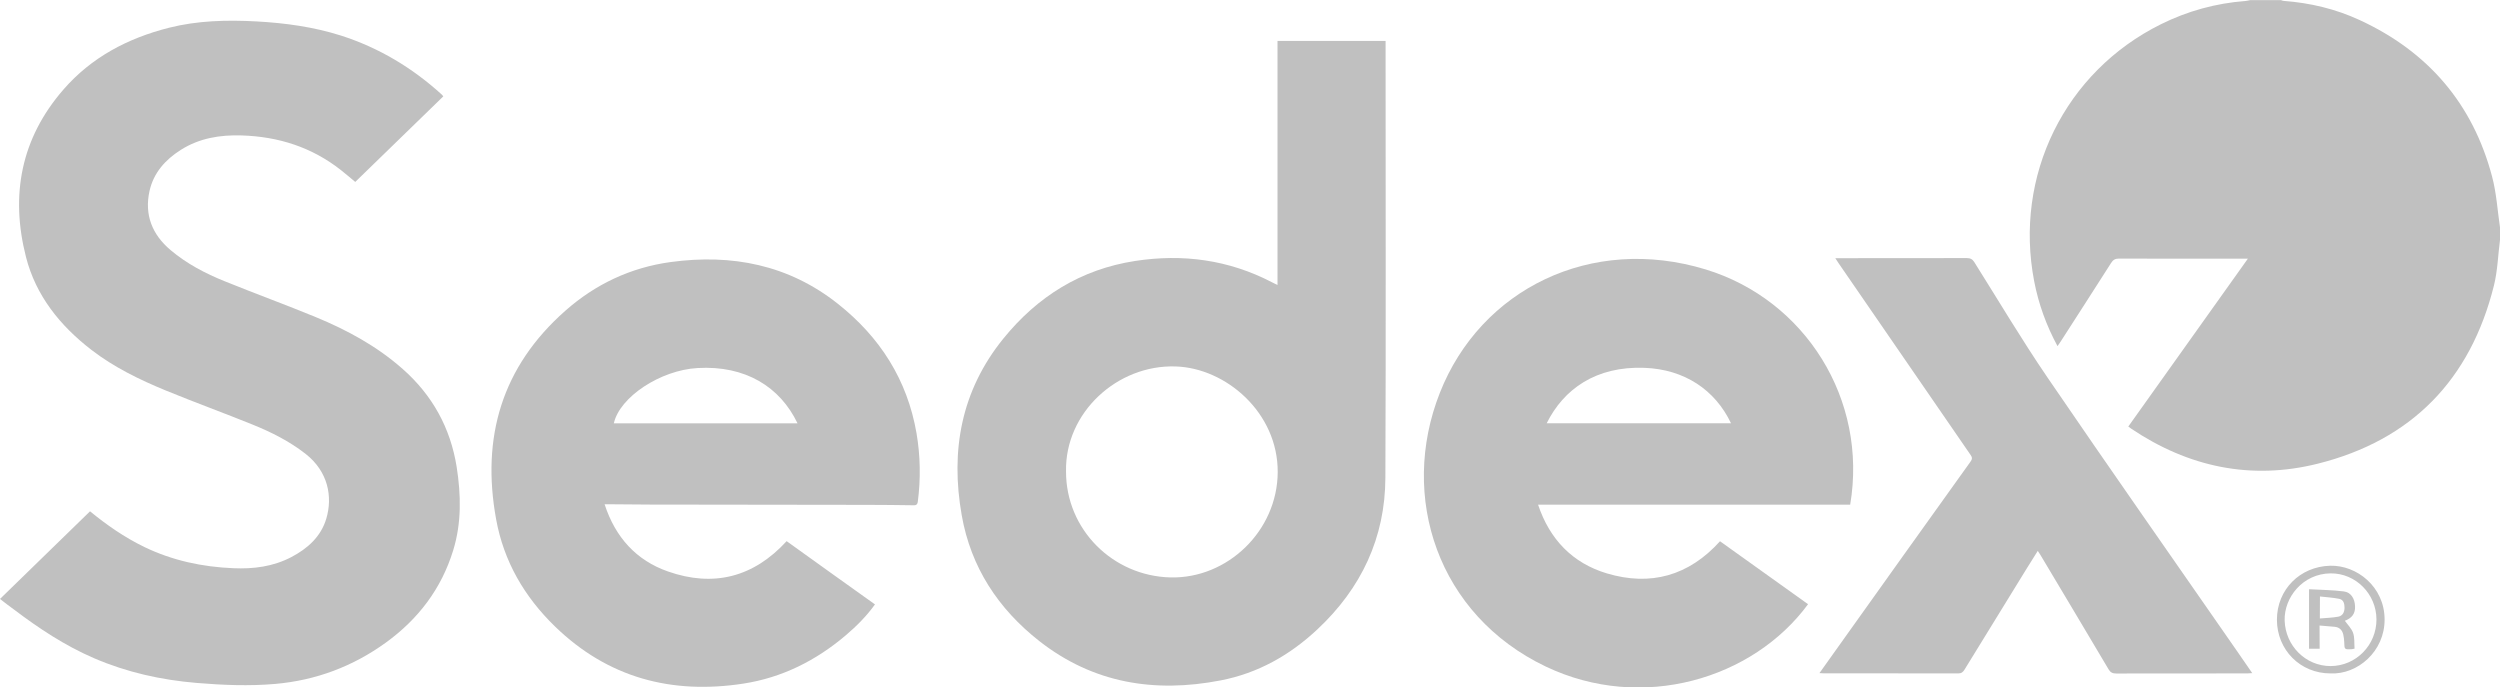
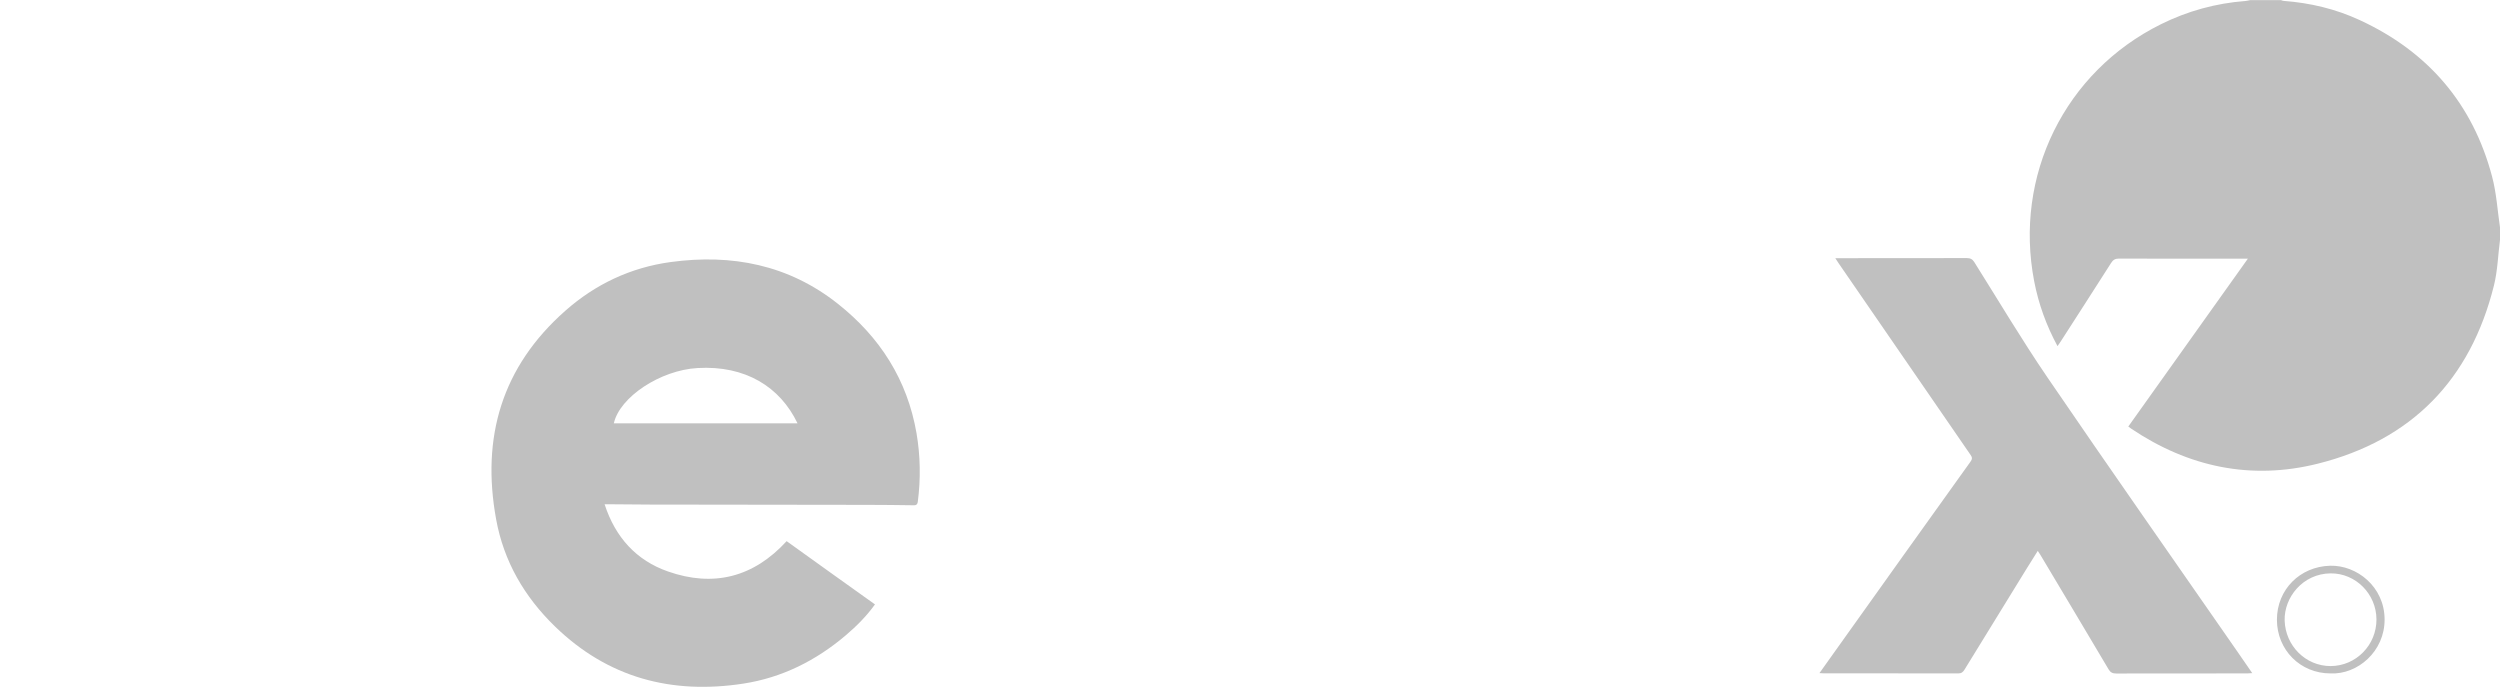
<svg xmlns="http://www.w3.org/2000/svg" version="1.0" id="Layer_1" x="0px" y="0px" viewBox="0 0 2521.5 693.4" enable-background="new 0 0 2521.5 693.4" xml:space="preserve">
  <g>
    <g>
      <path fill="#C0C0C0" d="M2521.5,242c-2,15.3-2.4,31-6.1,45.9c-23.6,94.9-82.9,156.1-177.8,179.8c-67.2,16.8-130.4,3.4-188-35.3    c-0.8-0.6-1.6-1.2-3-2.2c40-56.2,79.9-112.2,120.6-169.3c-2.6,0-4.4,0-6.1,0c-41.3,0-82.7,0.1-124-0.1c-3.9,0-5.9,1.4-7.9,4.5    c-16.8,26.4-33.8,52.7-50.7,79c-1,1.5-2.1,3-3.3,4.8c-11.3-20.9-19.1-42.5-23.5-65.3c-20.6-106.7,31-211.4,127.9-259.4    c26.8-13.3,55.2-21.1,85.1-23.4c1.6-0.1,3.3-0.6,4.9-0.9c10.3,0,20.7,0,31,0c0.9,0.3,1.8,0.8,2.8,0.8c26.6,2,52.3,8.1,76.5,19.3    c68.9,31.8,114.1,84.2,133.6,157.8c4.5,16.9,5.5,34.7,8.1,52.1C2521.5,234,2521.5,238,2521.5,242z" />
-       <path fill="#C0C0C0" d="M90.8,515.7c16.3,13.4,34.7,26.3,55,36.1c28.3,13.6,58.3,20,89.5,21.3c20.5,0.9,40.1-1.6,58.5-11.2    c16.4-8.6,29.9-20.6,35.3-38.8c6.6-22.1,1.9-47.6-21.1-65.5c-16.2-12.6-34.3-21.7-53.1-29.3c-29.1-11.8-58.6-22.5-87.6-34.4    c-26.5-10.9-52.2-23.4-75.1-41c-31.7-24.5-56-54.6-66-93.7c-15.9-62.3-5.1-119.6,37.8-168.9C92.3,57.7,129,38.5,170.4,28    c29-7.3,58.5-8,88.3-6.4c29,1.6,57.6,5.5,85.3,14.3c38.3,12.3,71.9,32.5,101.6,59.5c0.4,0.3,0.6,0.7,1.5,1.8    c-29.5,28.7-58.9,57.3-88.8,86.3c-3.8-3.2-9.1-7.7-14.5-12c-29.3-23-62.8-33.7-99.9-34.9c-22-0.7-42.8,2.7-61.6,14.6    c-15.6,9.9-27.4,23.1-31.5,41.4c-5.3,24,2.6,43.9,21.2,59.6c16.3,13.8,35.1,23.6,54.7,31.5c30.5,12.4,61.4,23.6,91.7,36.1    c31.8,13.1,61.8,29.4,87.8,52.4c29.9,26.4,48.1,59.3,54.4,98.8c4.4,28.2,5,56.4-3.5,84c-11.9,38.8-35.2,69.4-67.9,93.1    c-33.3,24.1-70.6,38.1-111.6,41.7c-26.5,2.3-52.9,1.2-79.3-1c-35.8-3-70.5-10.7-103.6-25c-29.2-12.6-55.5-30-80.7-49.1    C9.5,611.5,5,608,0,604.1C30.3,574.6,60.3,545.4,90.8,515.7z" />
-       <path fill="#C0C0C0" d="M1288.5,287.4c0-41.7,0-82.6,0-123.4c0-40.8,0-81.6,0-122.7c36.4,0,72.4,0,109,0c0,1.7,0,3.4,0,5    c0,145.1,0.4,290.3-0.2,435.4c-0.2,60.7-24.3,111.6-68.5,153c-27.9,26.2-60.3,44.4-97.9,51.6c-66.3,12.8-128.2,2.9-182.5-39.6    c-41.6-32.6-69.2-74.6-78.4-127c-11.5-65.1-0.6-125.6,41.9-178.1c34.5-42.6,78.4-70,133-78.4c48.1-7.4,94.4-1.2,138,21.5    C1284.5,285.6,1286.2,286.3,1288.5,287.4z M1075.2,475.5c-0.1,58.6,47.2,105.5,105.4,106.9c57.4,1.3,107.8-46.9,108.1-106.2    c0.3-60.1-52.3-105-102.9-106.6C1126.9,367.6,1074,416.2,1075.2,475.5z" />
      <path fill="#C0C0C0" d="M882.5,609.6c-8.7,12.1-18.7,22-29.5,31.2c-30,25.5-64.3,42.7-103.3,48.7c-72.3,11.1-136.6-5.8-190-57.7    c-30.8-29.9-51.6-65.6-59.3-108c-15.1-82.7,5.7-153.8,69.8-210.4c30.5-26.9,66-43.6,106.2-49.1c61.7-8.4,119,2.7,168.8,42.2    c42.4,33.6,69.9,76.6,79.2,130.4c3.9,22.9,4.3,46,1.3,69.1c-0.5,3.7-2.5,3.7-5.2,3.6c-15-0.2-30-0.4-45-0.4    c-73.5-0.1-147-0.2-220.4-0.3c-13,0-26-0.2-39-0.3c-1.8,0-3.6,0-6.3,0c10.8,33.3,32,56.7,64,67.8c45.7,16,86.1,6,119.6-30.6    C822.8,567,852.4,588.1,882.5,609.6z M804.4,427c-17.6-36.8-52.6-58.6-100.8-55.8c-37.5,2.1-78.6,29.2-84.5,55.8    C680.8,427,742.4,427,804.4,427z" />
-       <path fill="#C0C0C0" d="M1866.1,509c-52.5,0-104.9,0-157.4,0c-52.3,0-104.5,0-157.4,0c11.7,35,34.7,58.9,69.3,69.3    c44.1,13.2,82.7,2.5,114.2-32.4c29.6,21.2,59.2,42.3,88.8,63.5c-55.4,75.4-167.4,109.2-264.5,62.9c-109-52-148.2-171.2-106.9-276    c41.2-104.7,152.8-159.8,268.3-124.5C1820.7,302.5,1884,402.9,1866.1,509z M1560,426.9c62.4,0,124.1,0,185.9,0    c-16.1-33.8-47.1-54.4-87.2-55.9C1609.6,369.1,1577,392.6,1560,426.9z" />
      <path fill="#C0C0C0" d="M1851.1,260.4c2.6,0,4.4,0,6.1,0c42.2,0,84.3,0,126.5-0.1c3.6,0,5.7,1.1,7.6,4.1    c24.4,38.8,47.9,78.4,73.7,116.2c63,92.3,127.2,183.8,191,275.7c5.1,7.3,10.1,14.7,15.6,22.6c-2.2,0.1-3.7,0.3-5.1,0.3    c-44,0-88,0-132,0.1c-3.8,0-5.9-1-7.9-4.4c-22.8-38.5-45.8-76.9-68.7-115.3c-0.7-1.1-1.4-2.2-2.6-4c-4,6.4-7.7,12.3-11.4,18.2    c-20.8,33.8-41.7,67.7-62.5,101.6c-1.5,2.4-3,3.8-6.2,3.8c-45.3-0.1-90.6-0.1-136-0.1c-1.1,0-2.2-0.1-4.1-0.2    c6-8.4,11.5-16.2,17.1-24c45-63.1,90-126.2,135.2-189.2c1.9-2.6,2-4.3,0.1-6.9c-44.4-64.4-88.7-128.8-133-193.2    C1853.5,264.2,1852.6,262.7,1851.1,260.4z" />
      <path fill="#C0C0C0" d="M2350.5,679.2c-30.4,0-53.9-23.6-54-54.1c0-30.6,23.4-53.7,53.7-54.5c26.8-0.7,54.7,21.1,54.9,53.9    C2405.4,657.1,2377.6,680.6,2350.5,679.2z M2396.9,624.7c-0.1-25.6-21-46.7-46.3-46.4c-28.2,0.3-47,24.5-46.3,47.6    c0.8,25.3,21,45.9,46.4,45.9C2376.3,671.7,2397,650.6,2396.9,624.7z" />
-       <path fill="#C0C0C0" d="M2339.6,654.3c-3.8,0-7,0-10.7,0c0-19.6,0-39.2,0-60c11.7,0.7,23.5,0.7,35,2.2c7.3,0.9,11.1,7.2,11.4,15    c0.3,7.4-3.1,11.9-10.3,14.6c2.8,3.9,6.7,7.7,8.3,12.2c1.7,4.8,1.1,10.4,1.5,15.9c-1.2,0.2-2,0.5-2.8,0.6c-7.5,0.3-7.4,0.3-7.6-7    c-0.1-2.6-0.4-5.3-1-7.8c-1-4.5-3.9-7.3-8.5-7.8c-4.9-0.5-9.9-0.8-15.4-1.3C2339.6,638.8,2339.6,646.4,2339.6,654.3z     M2339.8,623.8c6.4-0.6,12.5-0.7,18.5-1.8c4.4-0.8,6.3-4.4,6.4-8.9c0-4.1-0.9-8.2-5.3-9.1c-6.4-1.3-12.9-1.6-19.5-2.4    C2339.8,609.6,2339.8,616.2,2339.8,623.8z" />
    </g>
  </g>
</svg>